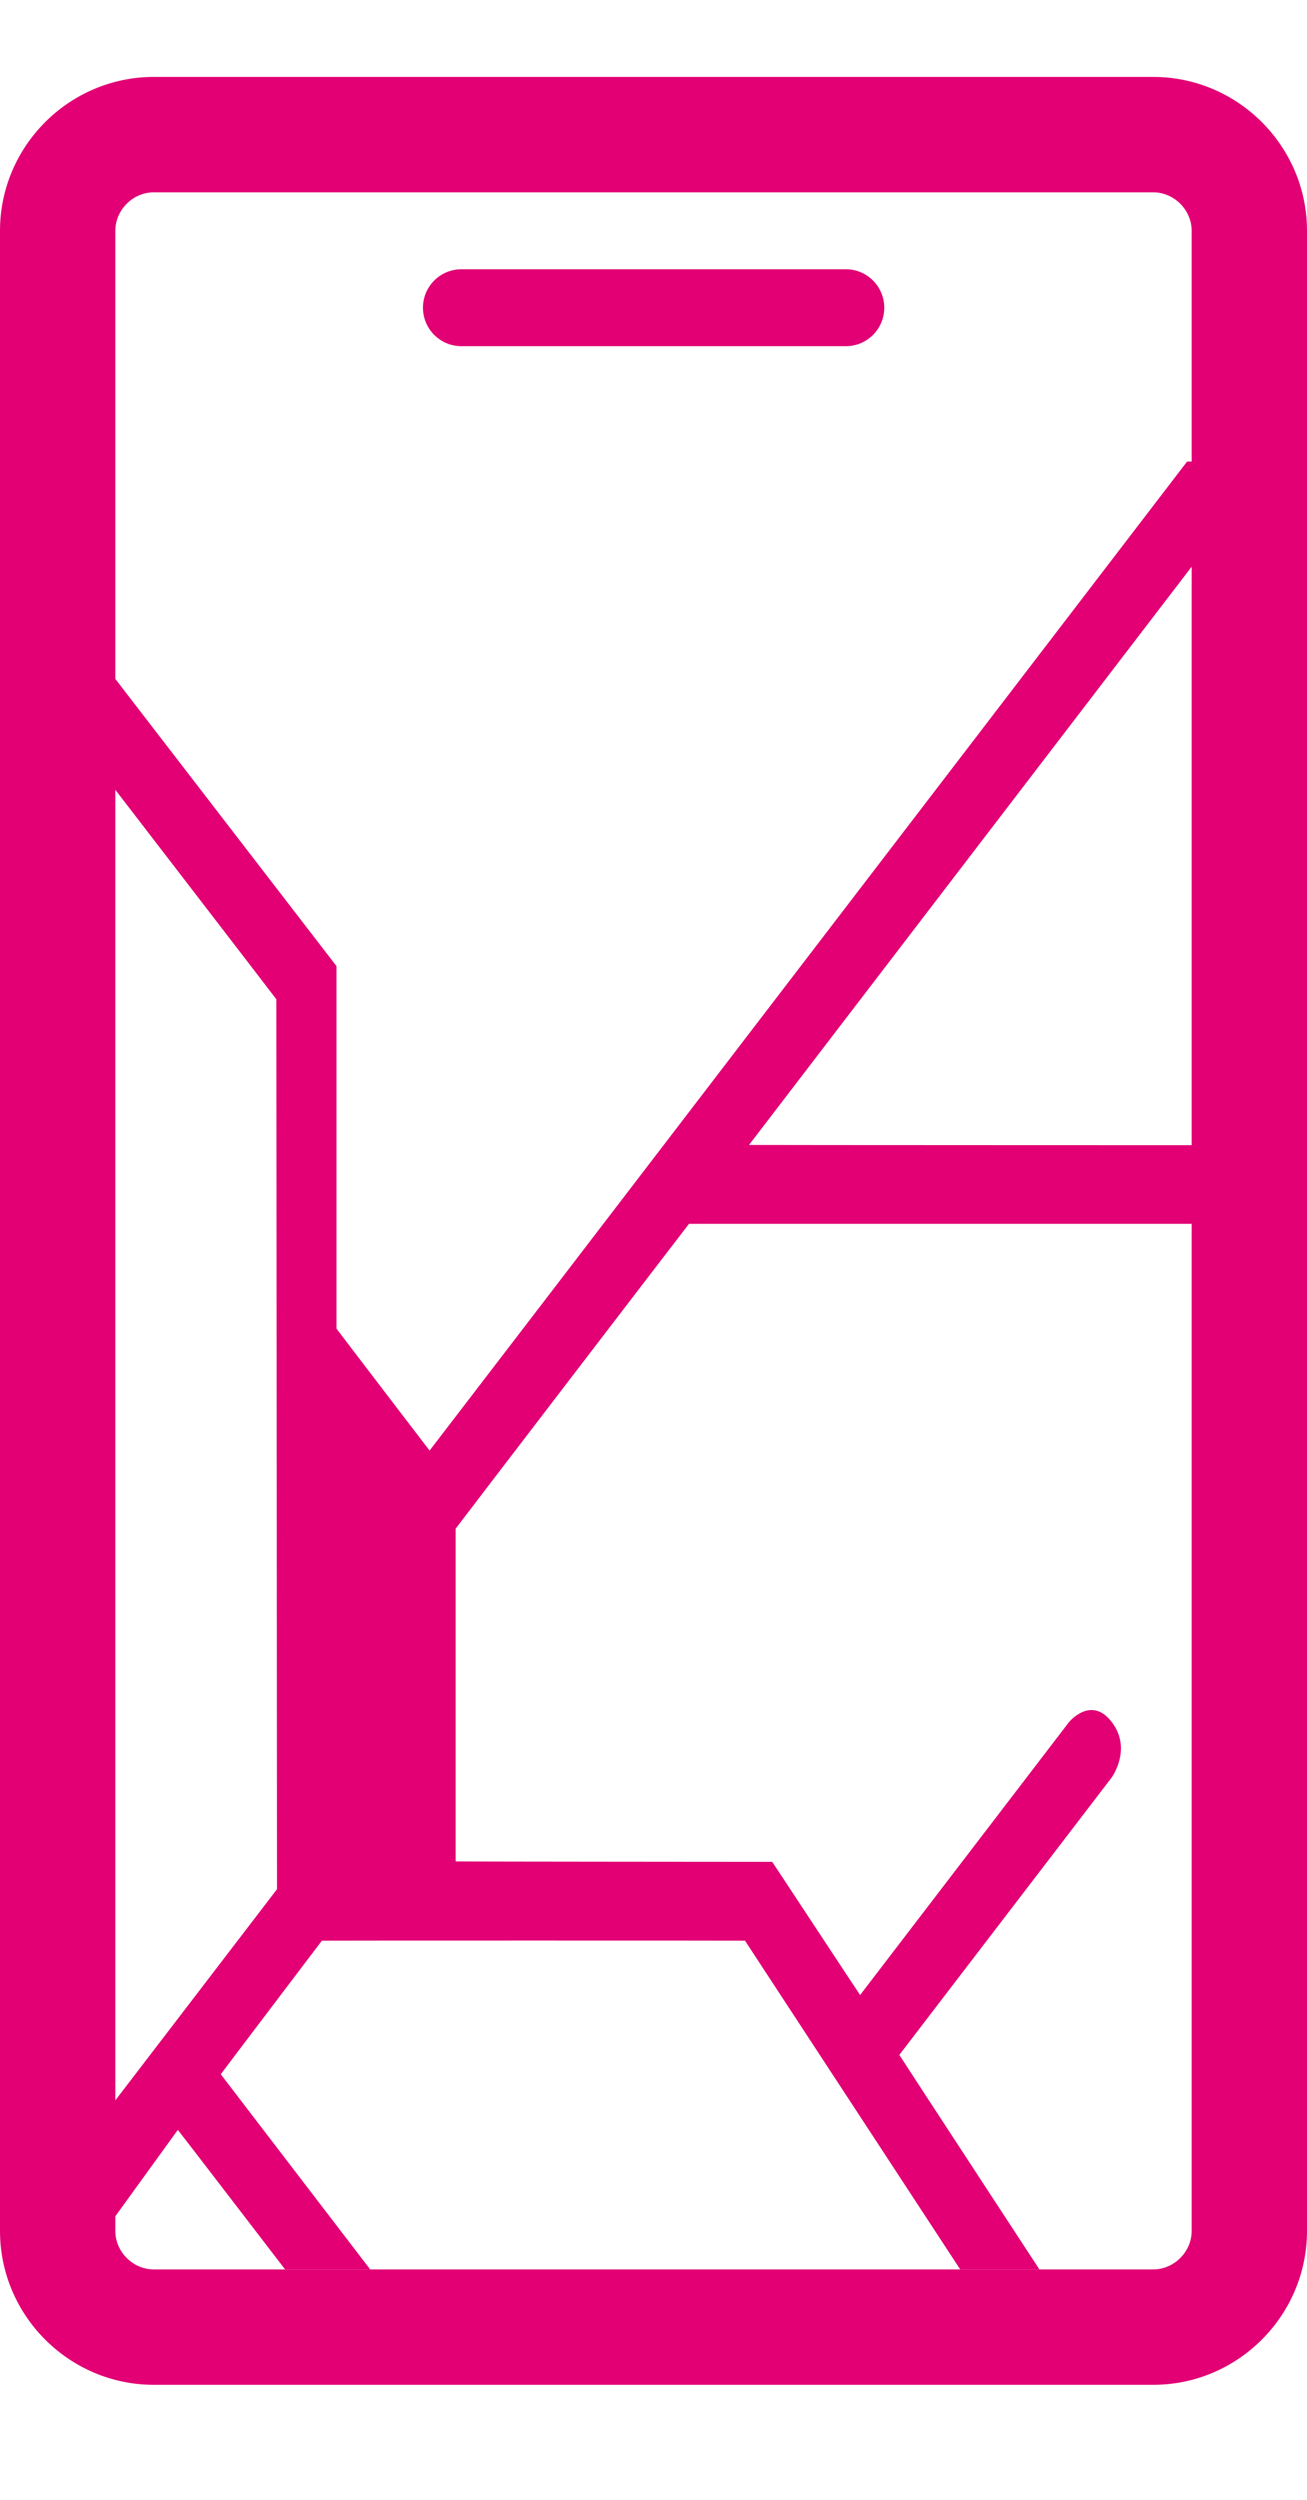
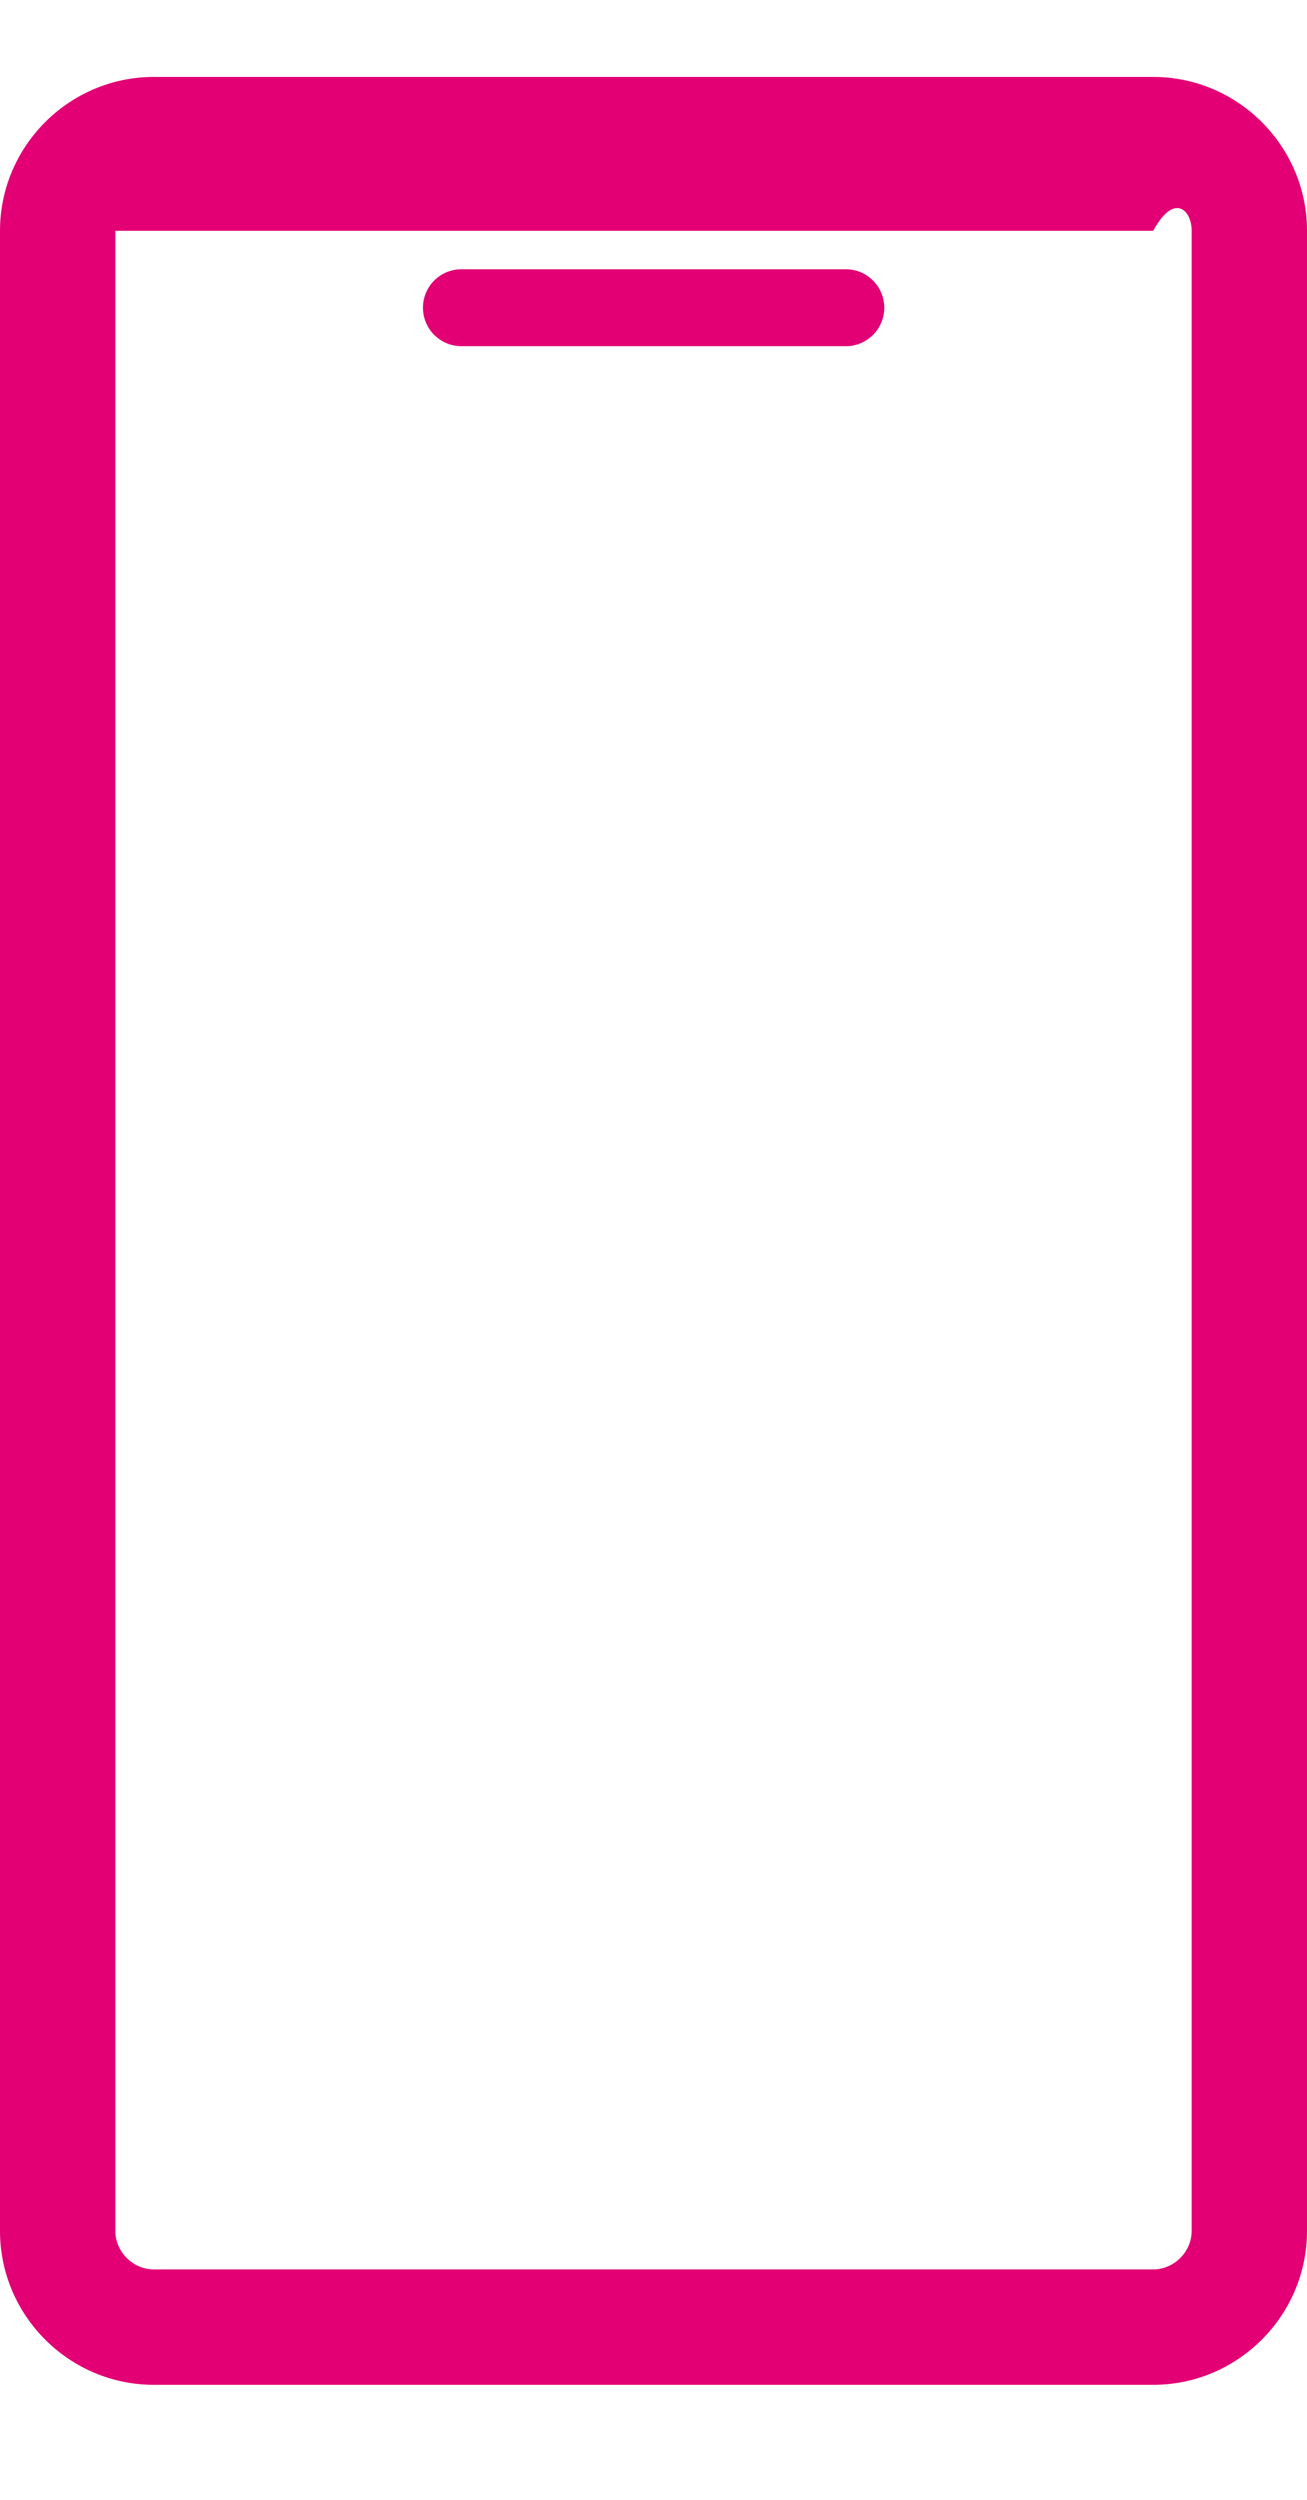
<svg xmlns="http://www.w3.org/2000/svg" width="34" height="65" viewBox="0 0 34 65" fill="none">
-   <path d="M30 2H4C1.8 2 0 3.8 0 6V58C0 60.2 1.8 62 4 62H30C32.2 62 34 60.2 34 58V6C34 3.8 32.2 2 30 2ZM31 58C31 58.542 30.542 59 30 59H4C3.458 59 3 58.542 3 58V6C3 5.458 3.458 5 4 5H30C30.542 5 31 5.458 31 6V58ZM22.003 7H12.003C11.451 7 11.003 7.447 11.003 8C11.003 8.553 11.451 9 12.003 9H22.003C22.555 9 23.003 8.553 23.003 8C23.003 7.447 22.555 7 22.003 7Z" fill="#E20074" />
-   <path d="M32.5 29.773C32.5 29.773 19.482 29.77 19.485 29.766L33.093 12H30.88C30.88 12 11.178 37.716 11.175 37.712C11.175 37.712 8.753 34.547 8.753 34.541V25.127C8.753 25.121 8.751 25.114 8.748 25.11L2 16.353V19.234C2 19.234 7.188 25.972 7.188 25.978C7.188 25.978 7.208 49.111 7.206 49.115L2 55.91V59L4.626 55.372C4.629 55.368 7.416 59 7.416 59H9.63L5.743 53.926C5.741 53.923 8.374 50.453 8.374 50.453C8.377 50.449 19.377 50.449 19.38 50.453L24.979 59H27.039C27.039 59 23.392 53.427 23.395 53.423L28.914 46.218C28.917 46.214 29.462 45.472 28.919 44.766C28.383 44.069 27.81 44.769 27.807 44.773L22.375 51.866C22.372 51.87 20.092 48.404 20.088 48.404C20.088 48.404 11.853 48.398 11.853 48.393V39.742C11.853 39.736 17.919 31.817 17.924 31.817H32.5V29.773Z" fill="#E20074" />
+   <path d="M30 2H4C1.8 2 0 3.8 0 6V58C0 60.2 1.8 62 4 62H30C32.2 62 34 60.2 34 58V6C34 3.8 32.2 2 30 2ZM31 58C31 58.542 30.542 59 30 59H4C3.458 59 3 58.542 3 58V6H30C30.542 5 31 5.458 31 6V58ZM22.003 7H12.003C11.451 7 11.003 7.447 11.003 8C11.003 8.553 11.451 9 12.003 9H22.003C22.555 9 23.003 8.553 23.003 8C23.003 7.447 22.555 7 22.003 7Z" fill="#E20074" />
</svg>